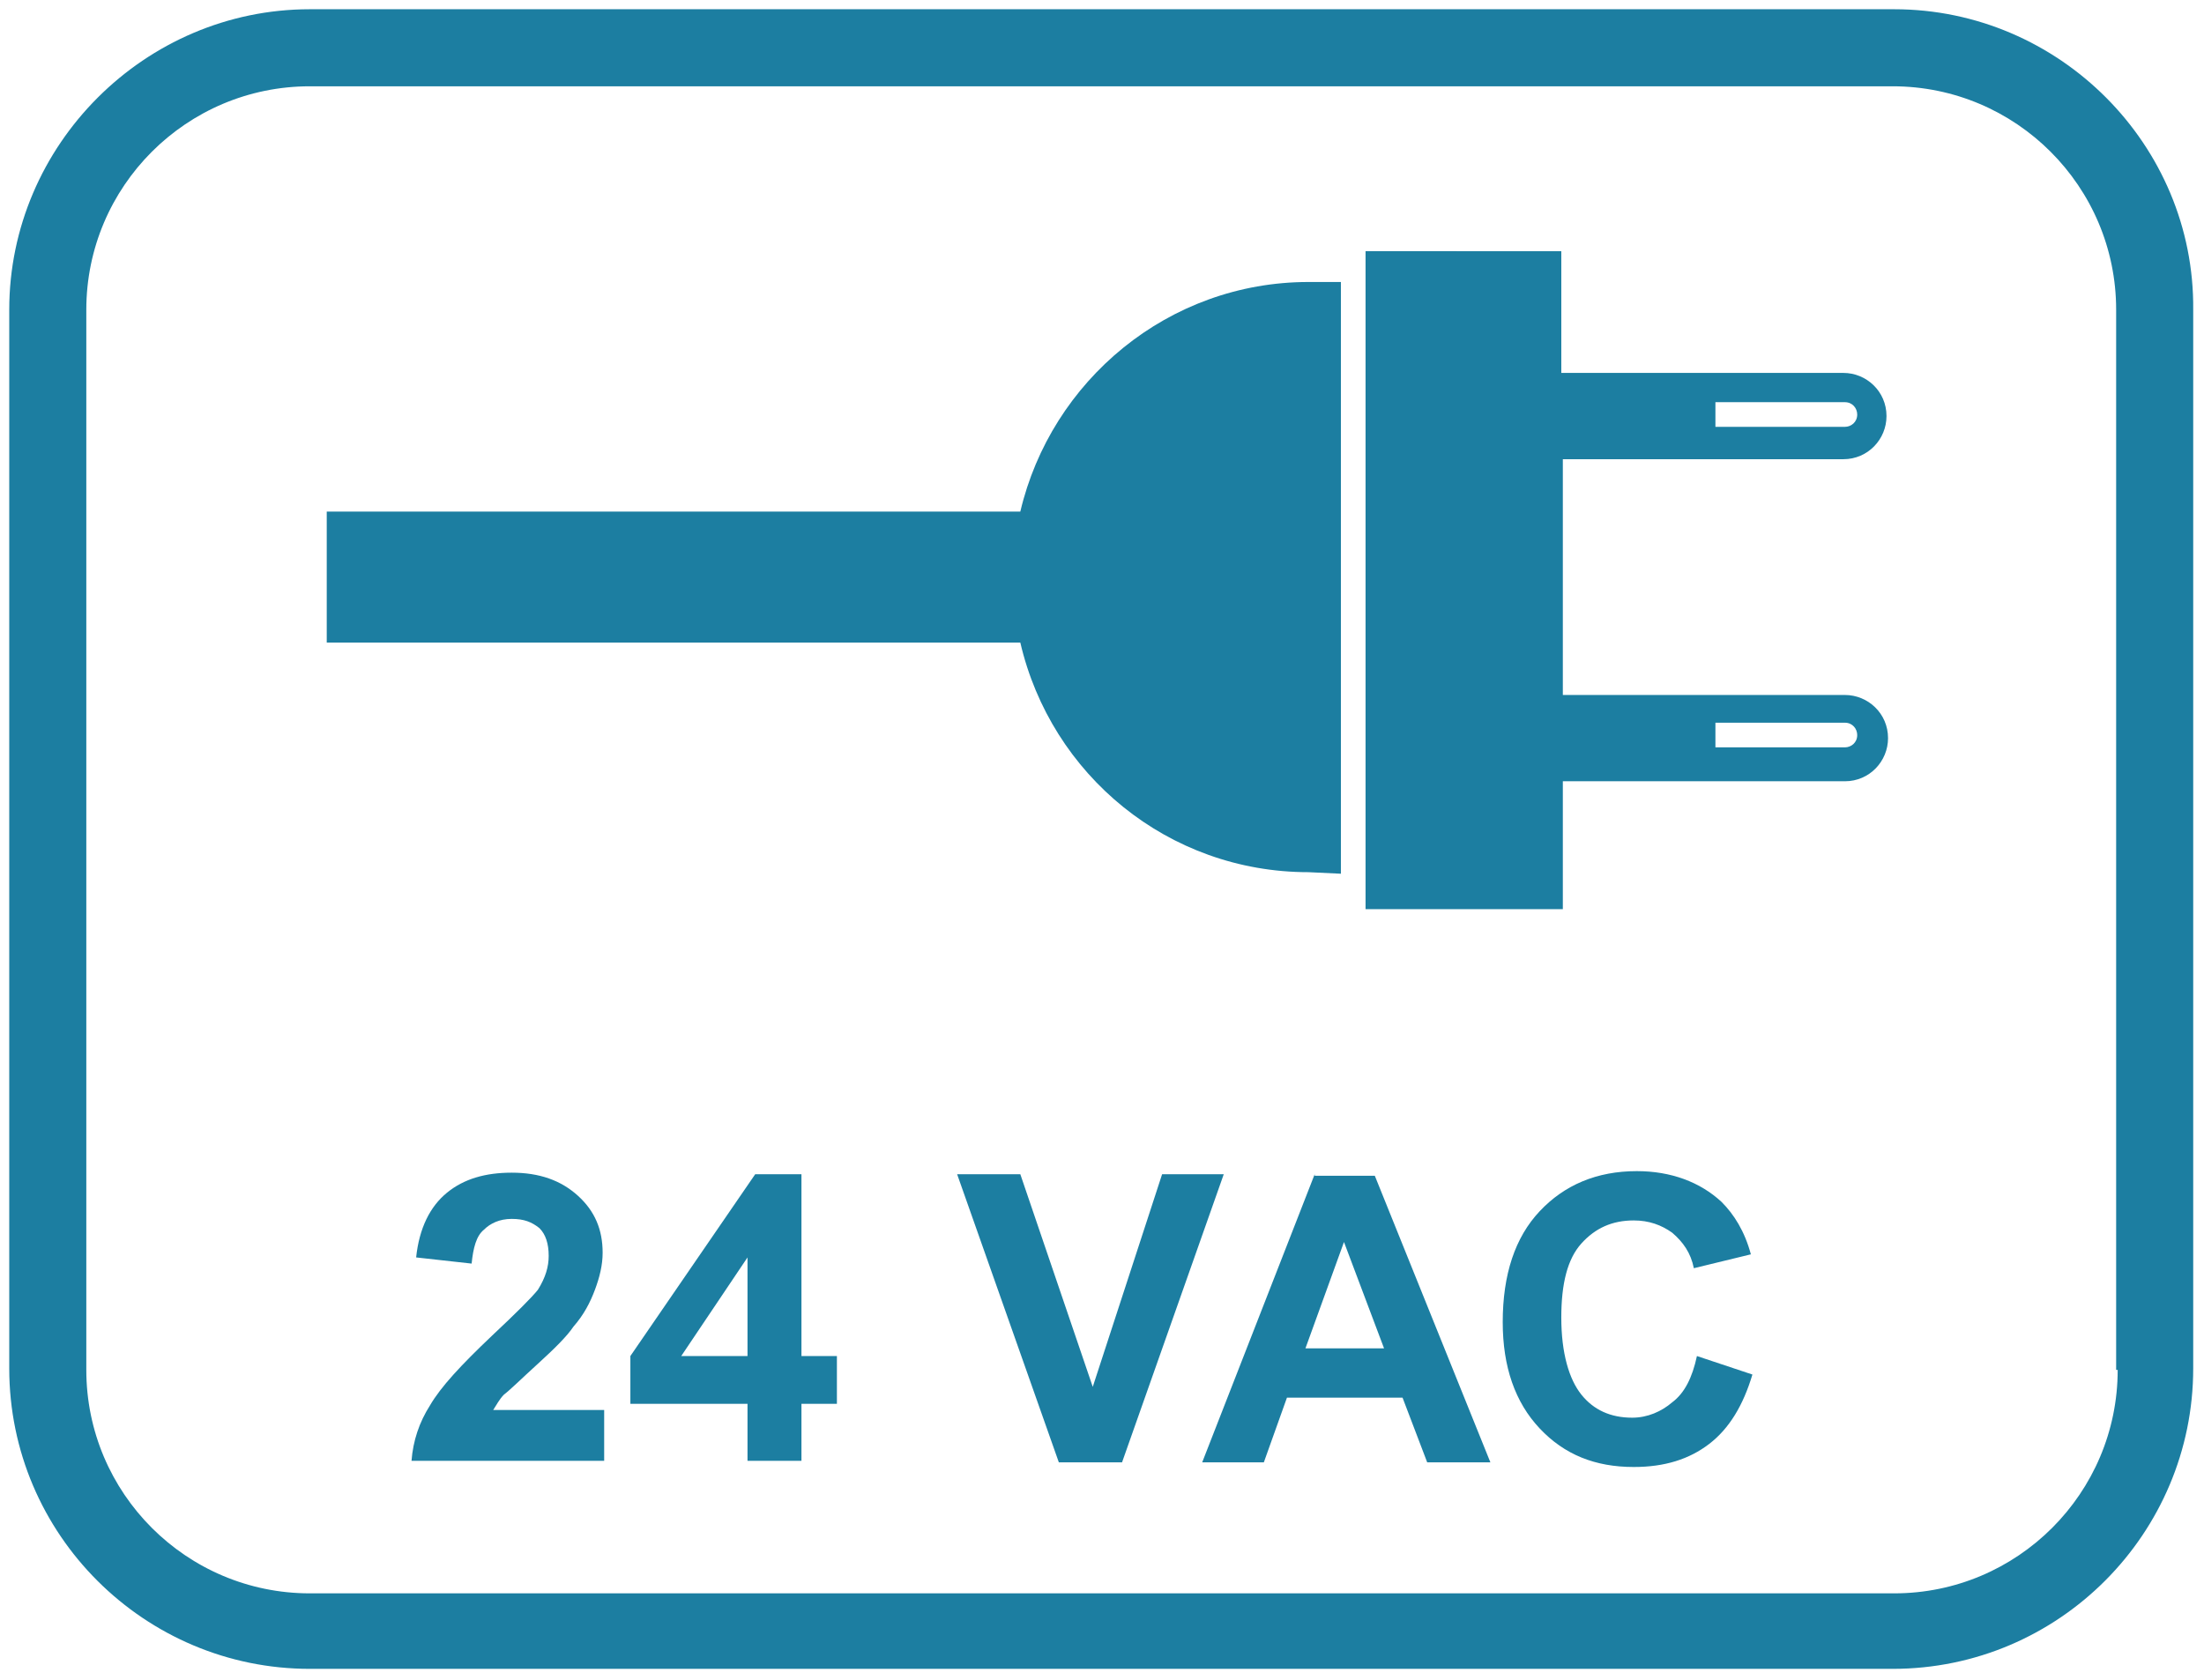
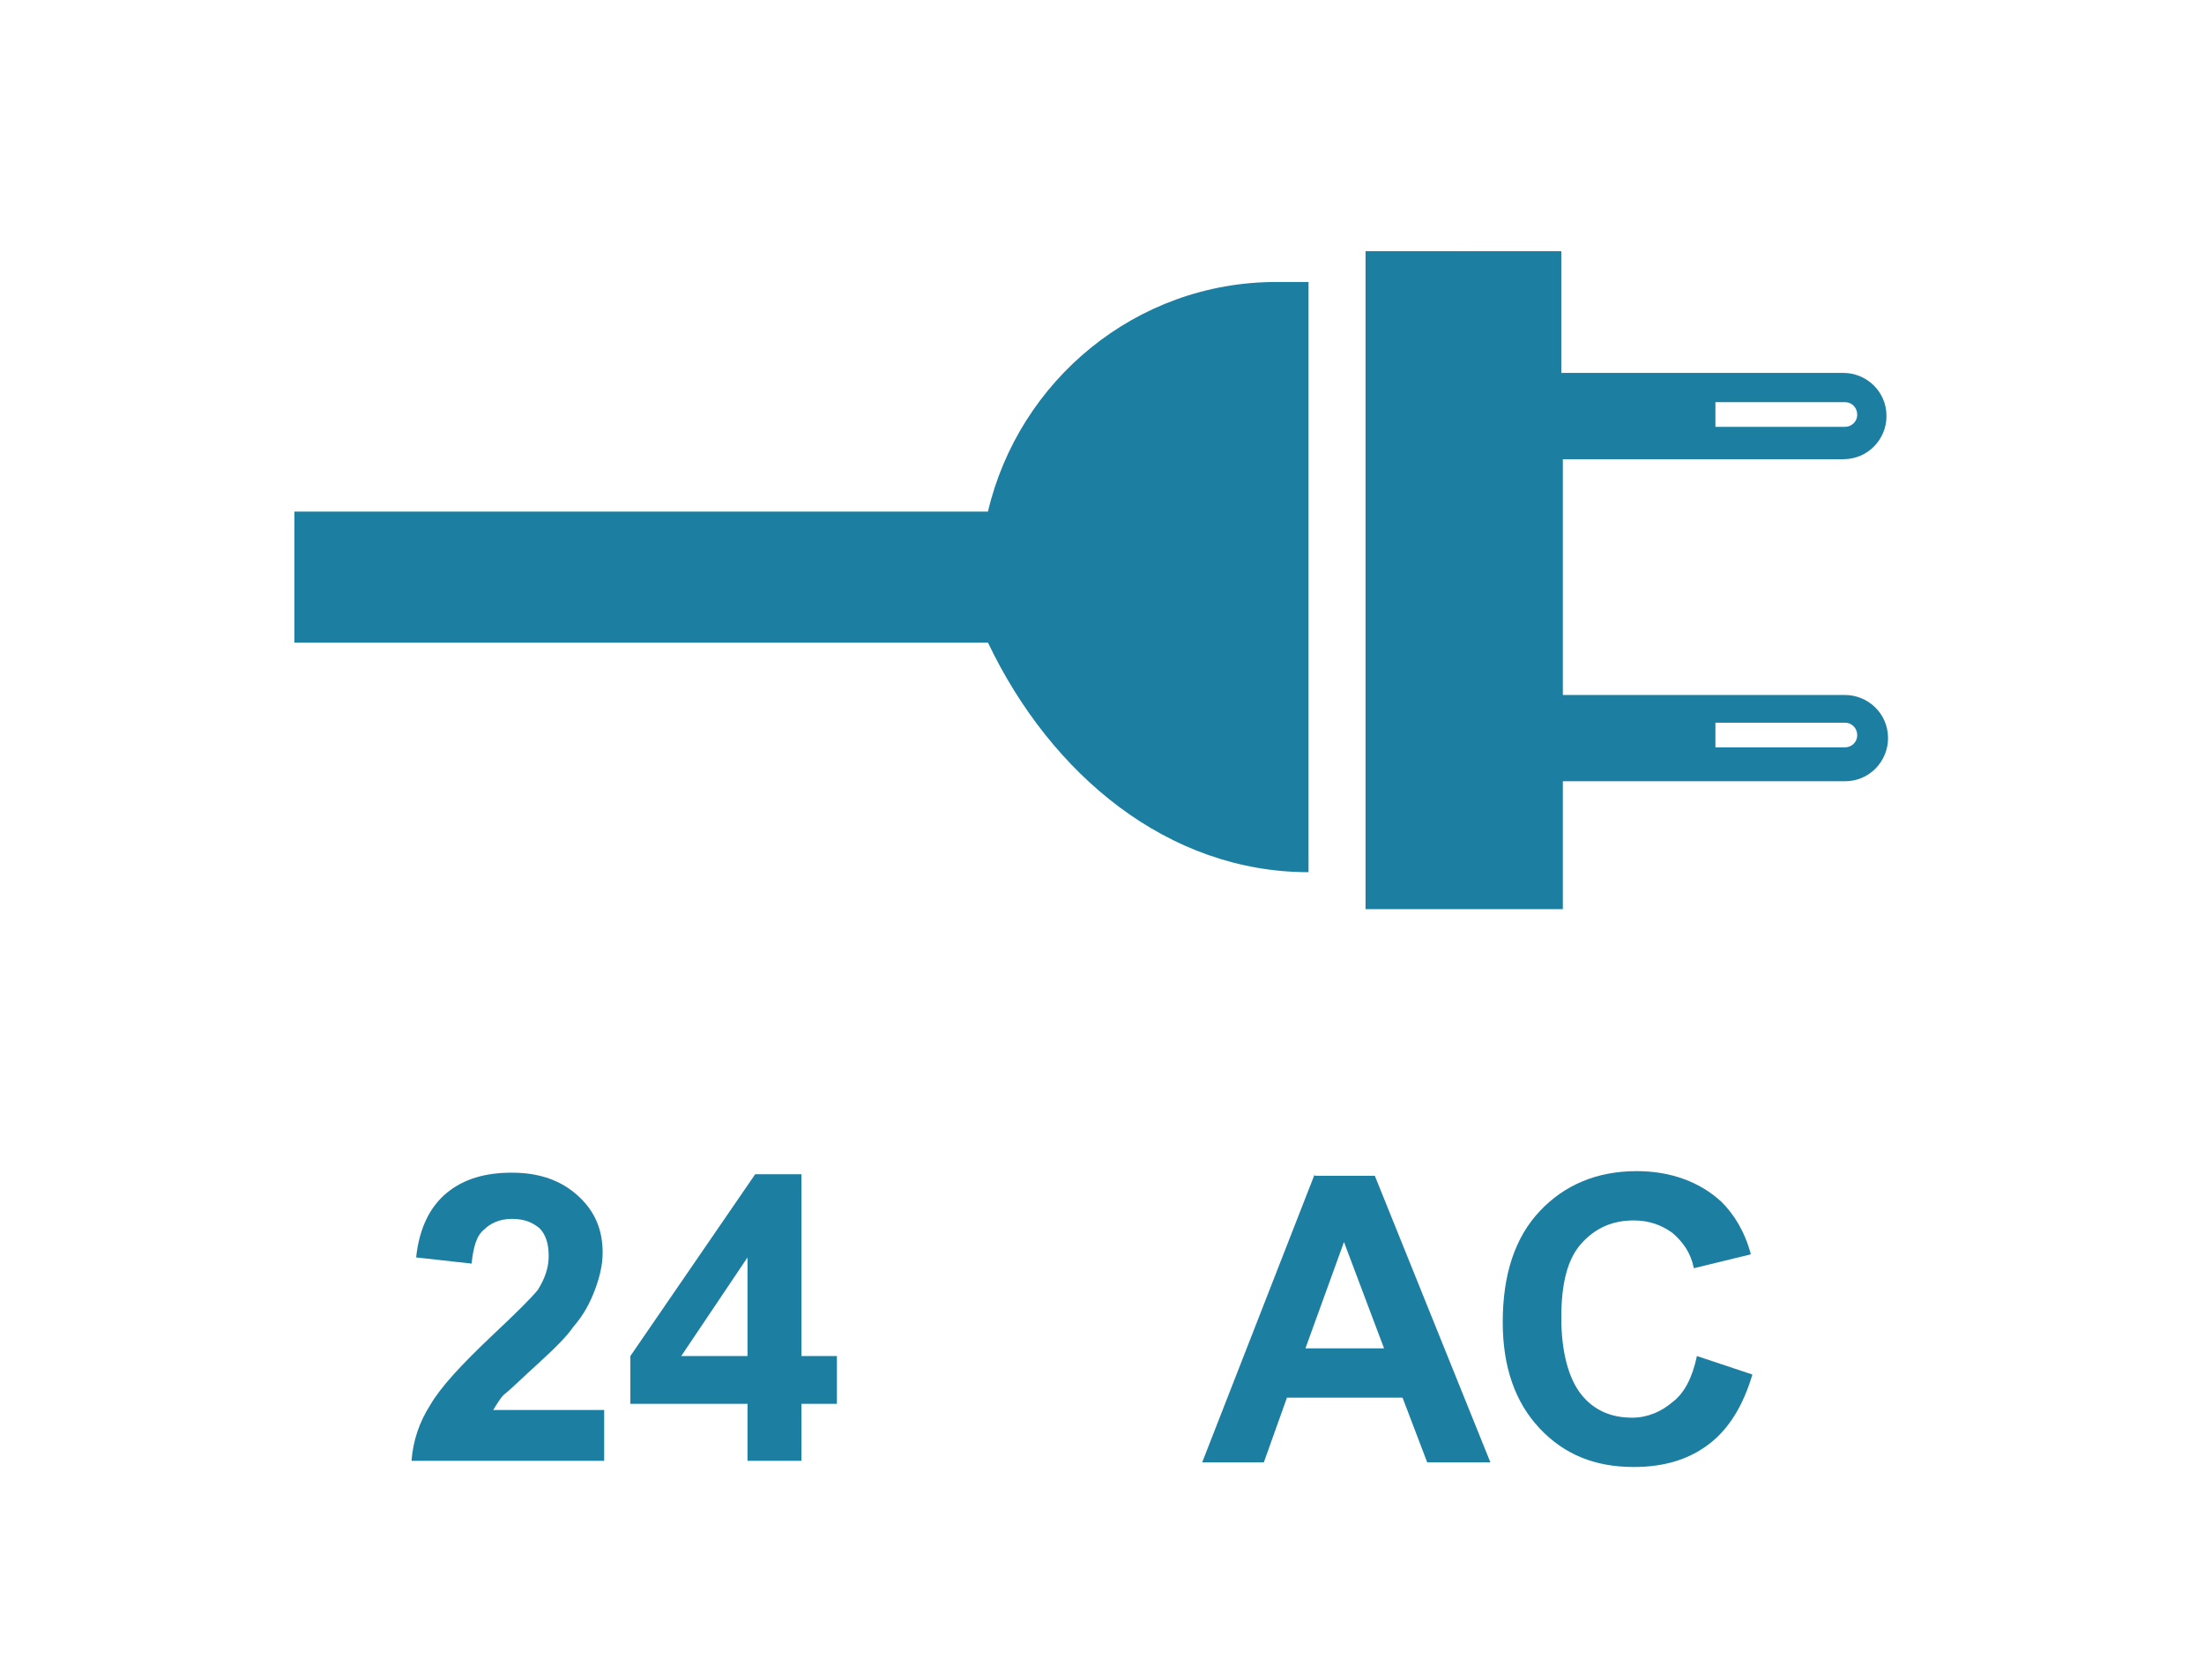
<svg xmlns="http://www.w3.org/2000/svg" version="1.1" id="Ebene_1" x="0px" y="0px" viewBox="0 0 143 109" style="enable-background:new 0 0 143 109;" xml:space="preserve">
  <style type="text/css">
	.st0{fill:#1C7EA1;}
</style>
  <g>
-     <path class="st0" d="M122.9,0.6H20.1C9.4,0.6,0.6,9.4,0.6,20.1v68.7c0,10.8,8.8,19.5,19.5,19.5h102.7c10.8,0,19.5-8.8,19.5-19.5   V20.1C142.4,9.4,133.6,0.6,122.9,0.6z M137.4,88.9c0,8-6.5,14.5-14.5,14.5H20.1c-8,0-14.5-6.5-14.5-14.5V20.1   c0-8,6.5-14.5,14.5-14.5h102.7c8,0,14.5,6.5,14.5,14.5v68.8H137.4z" />
-     <polygon class="st0" points="75.4,76.2 70.9,90 66.2,76.2 62.1,76.2 68.7,94.9 72.8,94.9 79.4,76.2  " />
    <path class="st0" d="M34.9,88.5c1.1-1,1.9-1.8,2.3-2.4c0.7-0.8,1.1-1.6,1.4-2.4c0.3-0.8,0.5-1.6,0.5-2.4c0-1.5-0.5-2.7-1.6-3.7   s-2.5-1.5-4.3-1.5c-1.7,0-3.1,0.4-4.2,1.3s-1.8,2.3-2,4.2l3.6,0.4c0.1-1,0.3-1.8,0.8-2.2c0.4-0.4,1-0.7,1.8-0.7   c0.8,0,1.3,0.2,1.8,0.6c0.4,0.4,0.6,1,0.6,1.8c0,0.7-0.2,1.4-0.7,2.2c-0.4,0.5-1.4,1.5-3,3c-2,1.9-3.3,3.3-4,4.5   c-0.7,1.1-1.1,2.3-1.2,3.6h12.5v-3.3H32c0.2-0.3,0.4-0.7,0.7-1C33.1,90.2,33.8,89.5,34.9,88.5z" />
    <path class="st0" d="M52,76.2h-3L40.9,88v3.1h7.6v3.7H52v-3.7h2.3V88H52V76.2z M48.5,88h-4.3l4.3-6.4V88z" />
    <path class="st0" d="M85.3,76.2L78,94.9h4l1.5-4.2H91l1.6,4.2h4.1l-7.5-18.6h-3.9V76.2z M84.7,87.5l2.5-6.9l2.6,6.9H84.7z" />
    <path class="st0" d="M108.5,91c-0.7,0.6-1.6,1-2.6,1c-1.4,0-2.5-0.5-3.3-1.5s-1.3-2.7-1.3-5c0-2.2,0.4-3.8,1.3-4.8s2-1.5,3.4-1.5   c1,0,1.8,0.3,2.5,0.8c0.7,0.6,1.2,1.3,1.4,2.3l3.7-0.9c-0.4-1.5-1.1-2.6-1.9-3.4c-1.4-1.3-3.3-2-5.5-2c-2.6,0-4.7,0.9-6.3,2.6   c-1.6,1.7-2.4,4.1-2.4,7.2c0,2.9,0.8,5.2,2.4,6.9c1.6,1.7,3.6,2.5,6.1,2.5c2,0,3.6-0.5,4.9-1.5s2.2-2.5,2.8-4.5l-3.6-1.2   C109.8,89.4,109.3,90.4,108.5,91z" />
-     <path class="st0" d="M84.9,56.6l2.1,0.1V18.3h-2.1c-9.1,0-16.7,6.4-18.7,14.9h-45v8.5h45C68.2,50.3,75.8,56.6,84.9,56.6z" />
+     <path class="st0" d="M84.9,56.6V18.3h-2.1c-9.1,0-16.7,6.4-18.7,14.9h-45v8.5h45C68.2,50.3,75.8,56.6,84.9,56.6z" />
    <path class="st0" d="M119.6,29.8c1.6,0,2.8-1.3,2.8-2.8c0-1.6-1.3-2.8-2.8-2.8h-18.3v-7.9H88.6V59h12.8v-8.3h18.3   c1.6,0,2.8-1.3,2.8-2.8c0-1.6-1.3-2.8-2.8-2.8h-18.3V29.8H119.6z M111.3,26.1h8.4c0.5,0,0.8,0.4,0.8,0.8c0,0.5-0.4,0.8-0.8,0.8   h-8.4V26.1z M111.3,46.9h8.4c0.5,0,0.8,0.4,0.8,0.8c0,0.5-0.4,0.8-0.8,0.8h-8.4V46.9z" />
  </g>
</svg>